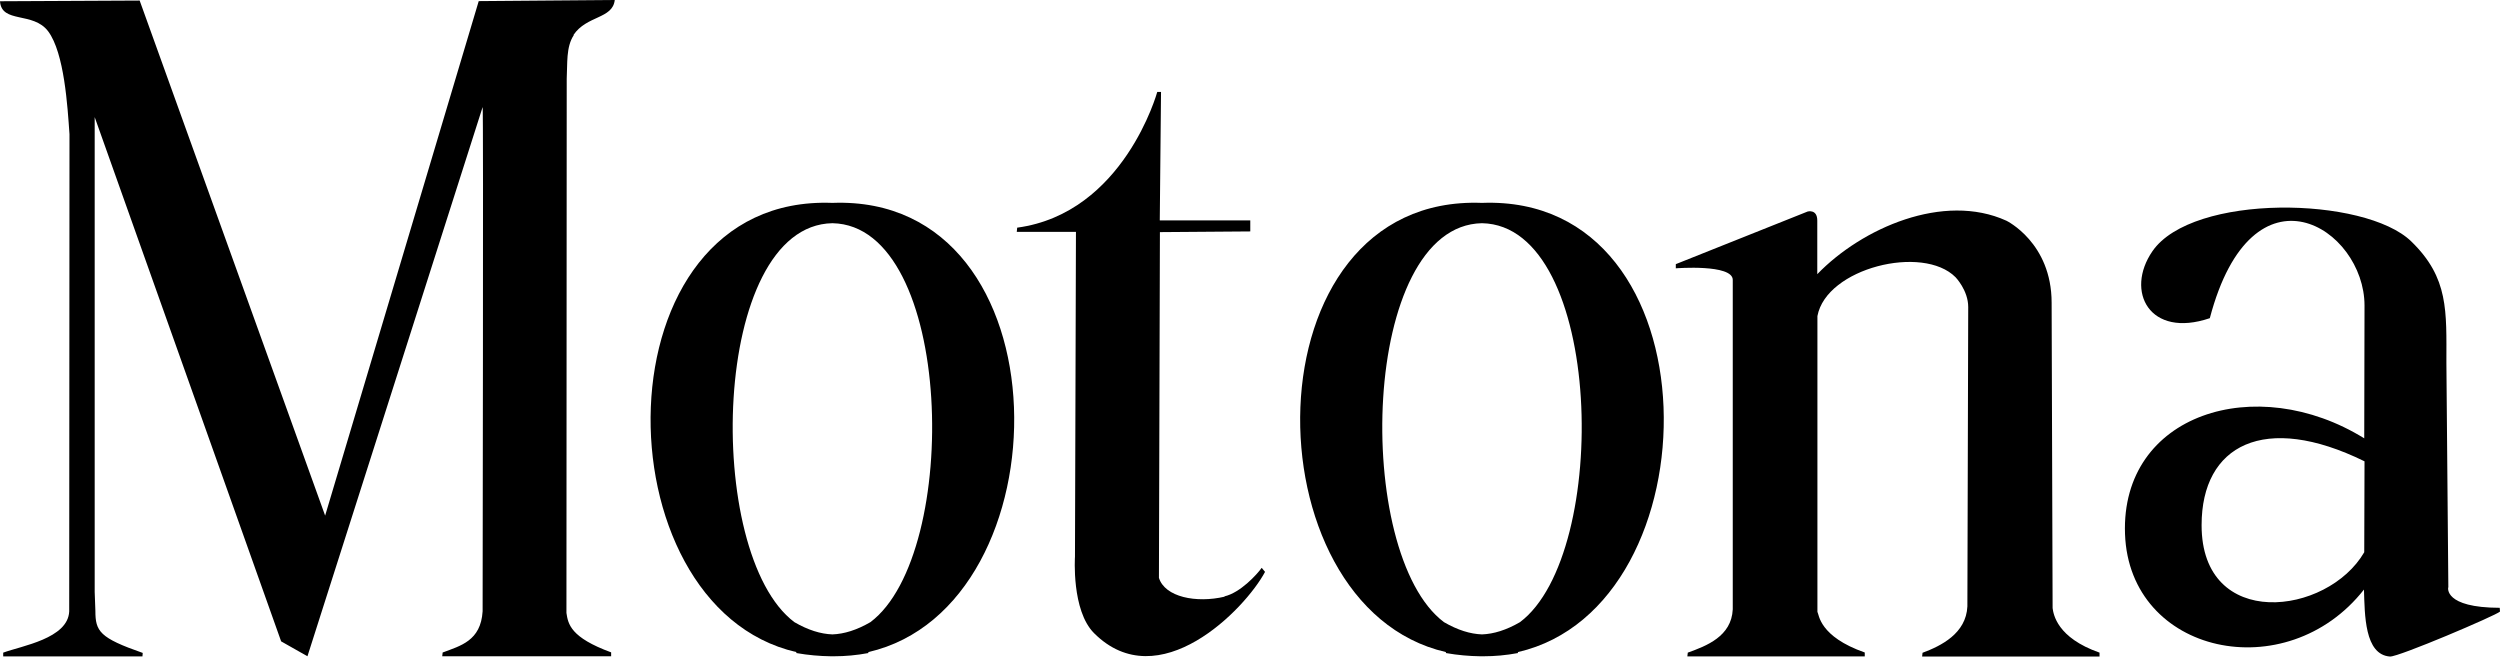
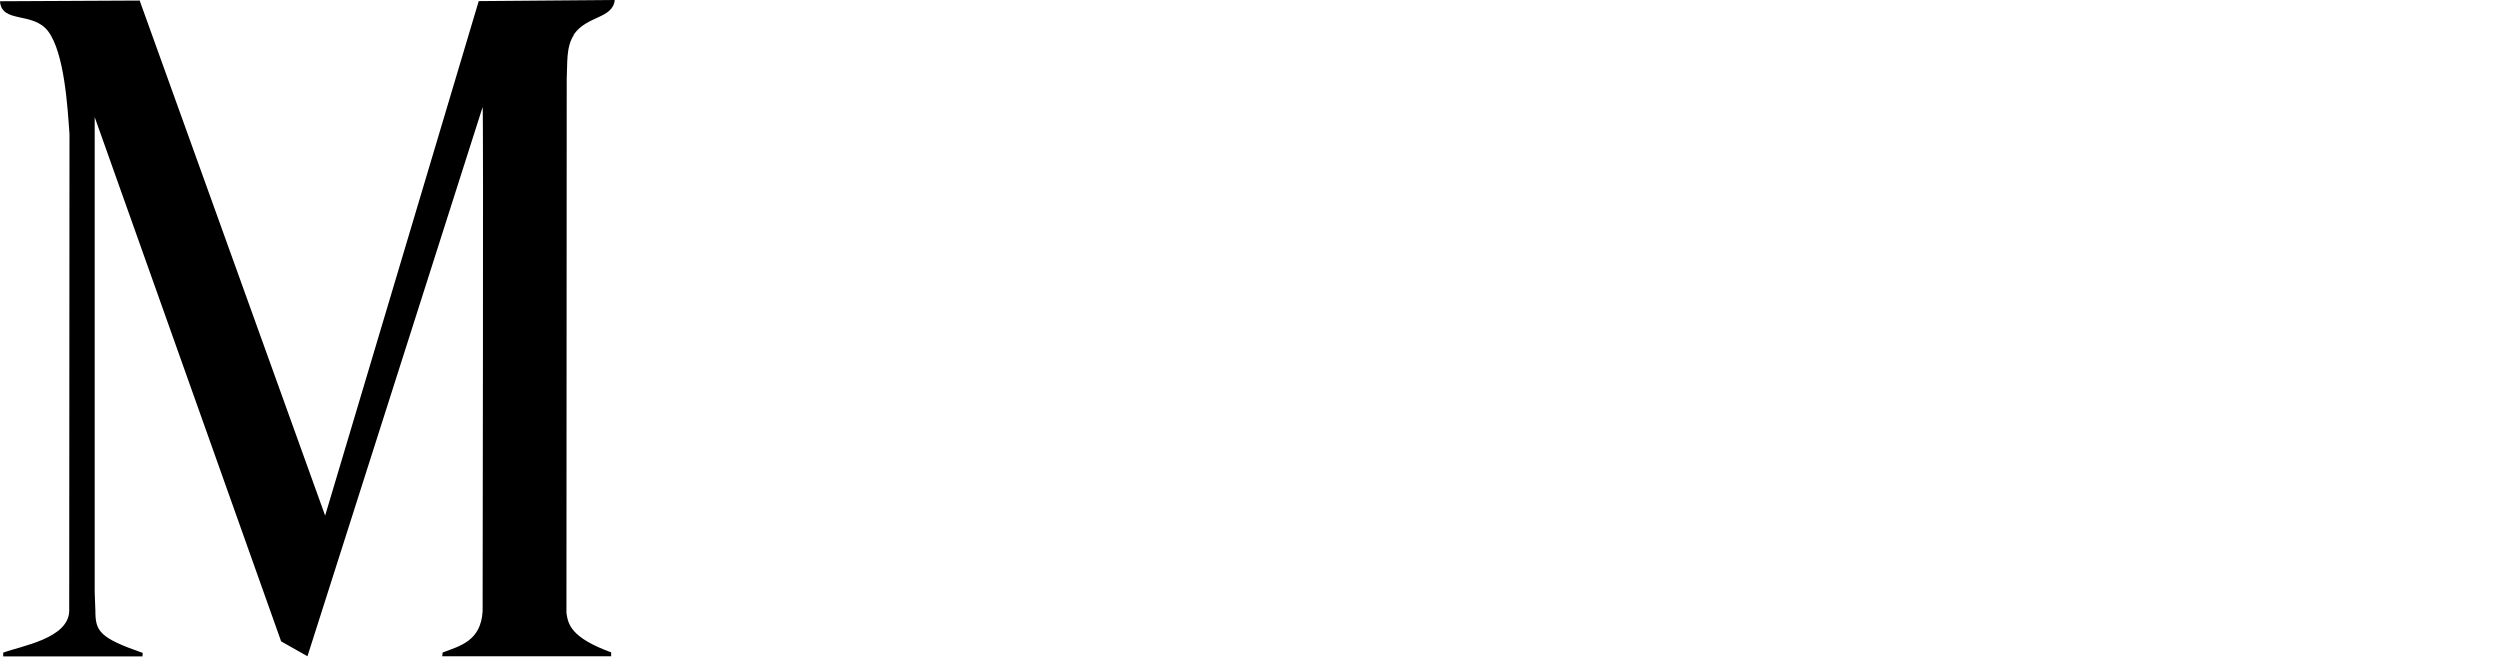
<svg xmlns="http://www.w3.org/2000/svg" id="Layer_2" data-name="Layer 2" viewBox="0 0 179.54 47.15">
  <g id="Layer_1-2" data-name="Layer 1">
    <g>
-       <path d="M87.93,42.83l.02.02c-2.04.48-4.29.03-4.72-1.35l.07-24.83,6.49-.05v-.79h-6.5l.09-9.23h-.27s-2.39,8.71-10.06,9.75l-.03.3h4.25l-.07,23.33s-.26,3.86,1.37,5.49c4.64,4.64,10.84-1.7,12.28-4.4l-.24-.29c-.35.49-1.54,1.79-2.68,2.05Z" />
-       <path d="M59.78,14.57c-17.02-.64-16.89,28.98-2.59,32.26v.07c.86.15,1.68.22,2.46.23h.26c.78,0,1.6-.07,2.45-.23v-.07c14.31-3.29,14.44-32.9-2.58-32.26ZM62.51,44.68c-.98.57-1.89.85-2.73.88-.84-.03-1.75-.31-2.73-.88-6.54-4.91-6.01-28.49,2.73-28.65,8.75.16,9.27,23.74,2.73,28.65Z" />
-       <path d="M106.43,14.57c-17.02-.64-16.89,28.98-2.59,32.26v.07c.86.15,1.68.22,2.46.23h.26c.78,0,1.6-.07,2.45-.23v-.07c14.31-3.29,14.44-32.9-2.58-32.26ZM109.16,44.68c-.98.57-1.89.85-2.73.88-.84-.03-1.75-.31-2.73-.88-6.54-4.91-6.01-28.49,2.73-28.65,8.75.16,9.27,23.74,2.73,28.65Z" />
-       <path d="M179.52,43.65c-4.03-.01-3.7-1.46-3.7-1.46h.01s-.14-16.13-.14-16.13c0-3.72.18-6.1-2.52-8.72-3.34-3.25-15.72-3.46-18.59.7-1.99,2.89-.2,6.28,4.12,4.81,3.06-11.61,11.11-6.47,11.11-.91l-.02,9.54c-7.76-4.81-17.49-1.77-17.18,6.87.31,8.67,11.6,11.07,17.16,3.99.06,1.78.03,4.68,1.87,4.81.6.04,7.64-2.96,7.9-3.23l-.02-.27ZM169.79,39.66h0c-2.65,4.56-11.69,5.66-11.68-1.95,0-5.76,4.52-8.11,11.7-4.58l-.02,6.53Z" />
-       <path d="M147.41,43.67v-.02s-.07-21.91-.07-21.91c0-4.32-3.25-5.89-3.25-5.89-4.51-2.05-10.38.53-13.58,3.84v-3.85c0-.84-.69-.65-.69-.65l-9.47,3.78v.3s4.09-.32,4.09.83v23.66c-.09,1.95-1.9,2.63-3.23,3.11,0,0-.02.21-.03.27h12.74v-.28c-3.28-1.15-3.28-2.73-3.4-2.92v-21.24c.64-3.45,7.57-5.16,9.92-2.79,0,0,.91.94.91,2.14l-.06,21.5c-.09,1.95-1.9,2.84-3.22,3.33,0,0-.02.21-.03.27h12.74v-.28c-3.06-1.07-3.31-2.76-3.37-3.2Z" />
      <path d="M44.15,0l-9.77.08-11.03,36.95L10.03.04,0,.09c.11,1.62,2.38.72,3.46,2.16,1.16,1.56,1.39,5.38,1.53,7.39l-.02,34.27c-.09,1.95-3.41,2.47-4.74,2.96v.27h10l.02-.25c-3.1-1.08-3.4-1.55-3.4-3.02l-.05-1.36V8.41l13.39,37.65,1.89,1.07L34.66,7.69c.07-.16-.01,36.07,0,36.08v.13c-.13,2.13-1.6,2.48-2.87,2.96,0,0-.02.21-.03.27h12.13v-.28c-2.92-1.07-3.09-2.03-3.21-2.83v-.02l.02-38.35c.06-1.06-.06-2.28.51-3.13h-.03c.95-1.42,2.82-1.15,2.97-2.52Z" />
    </g>
  </g>
</svg>